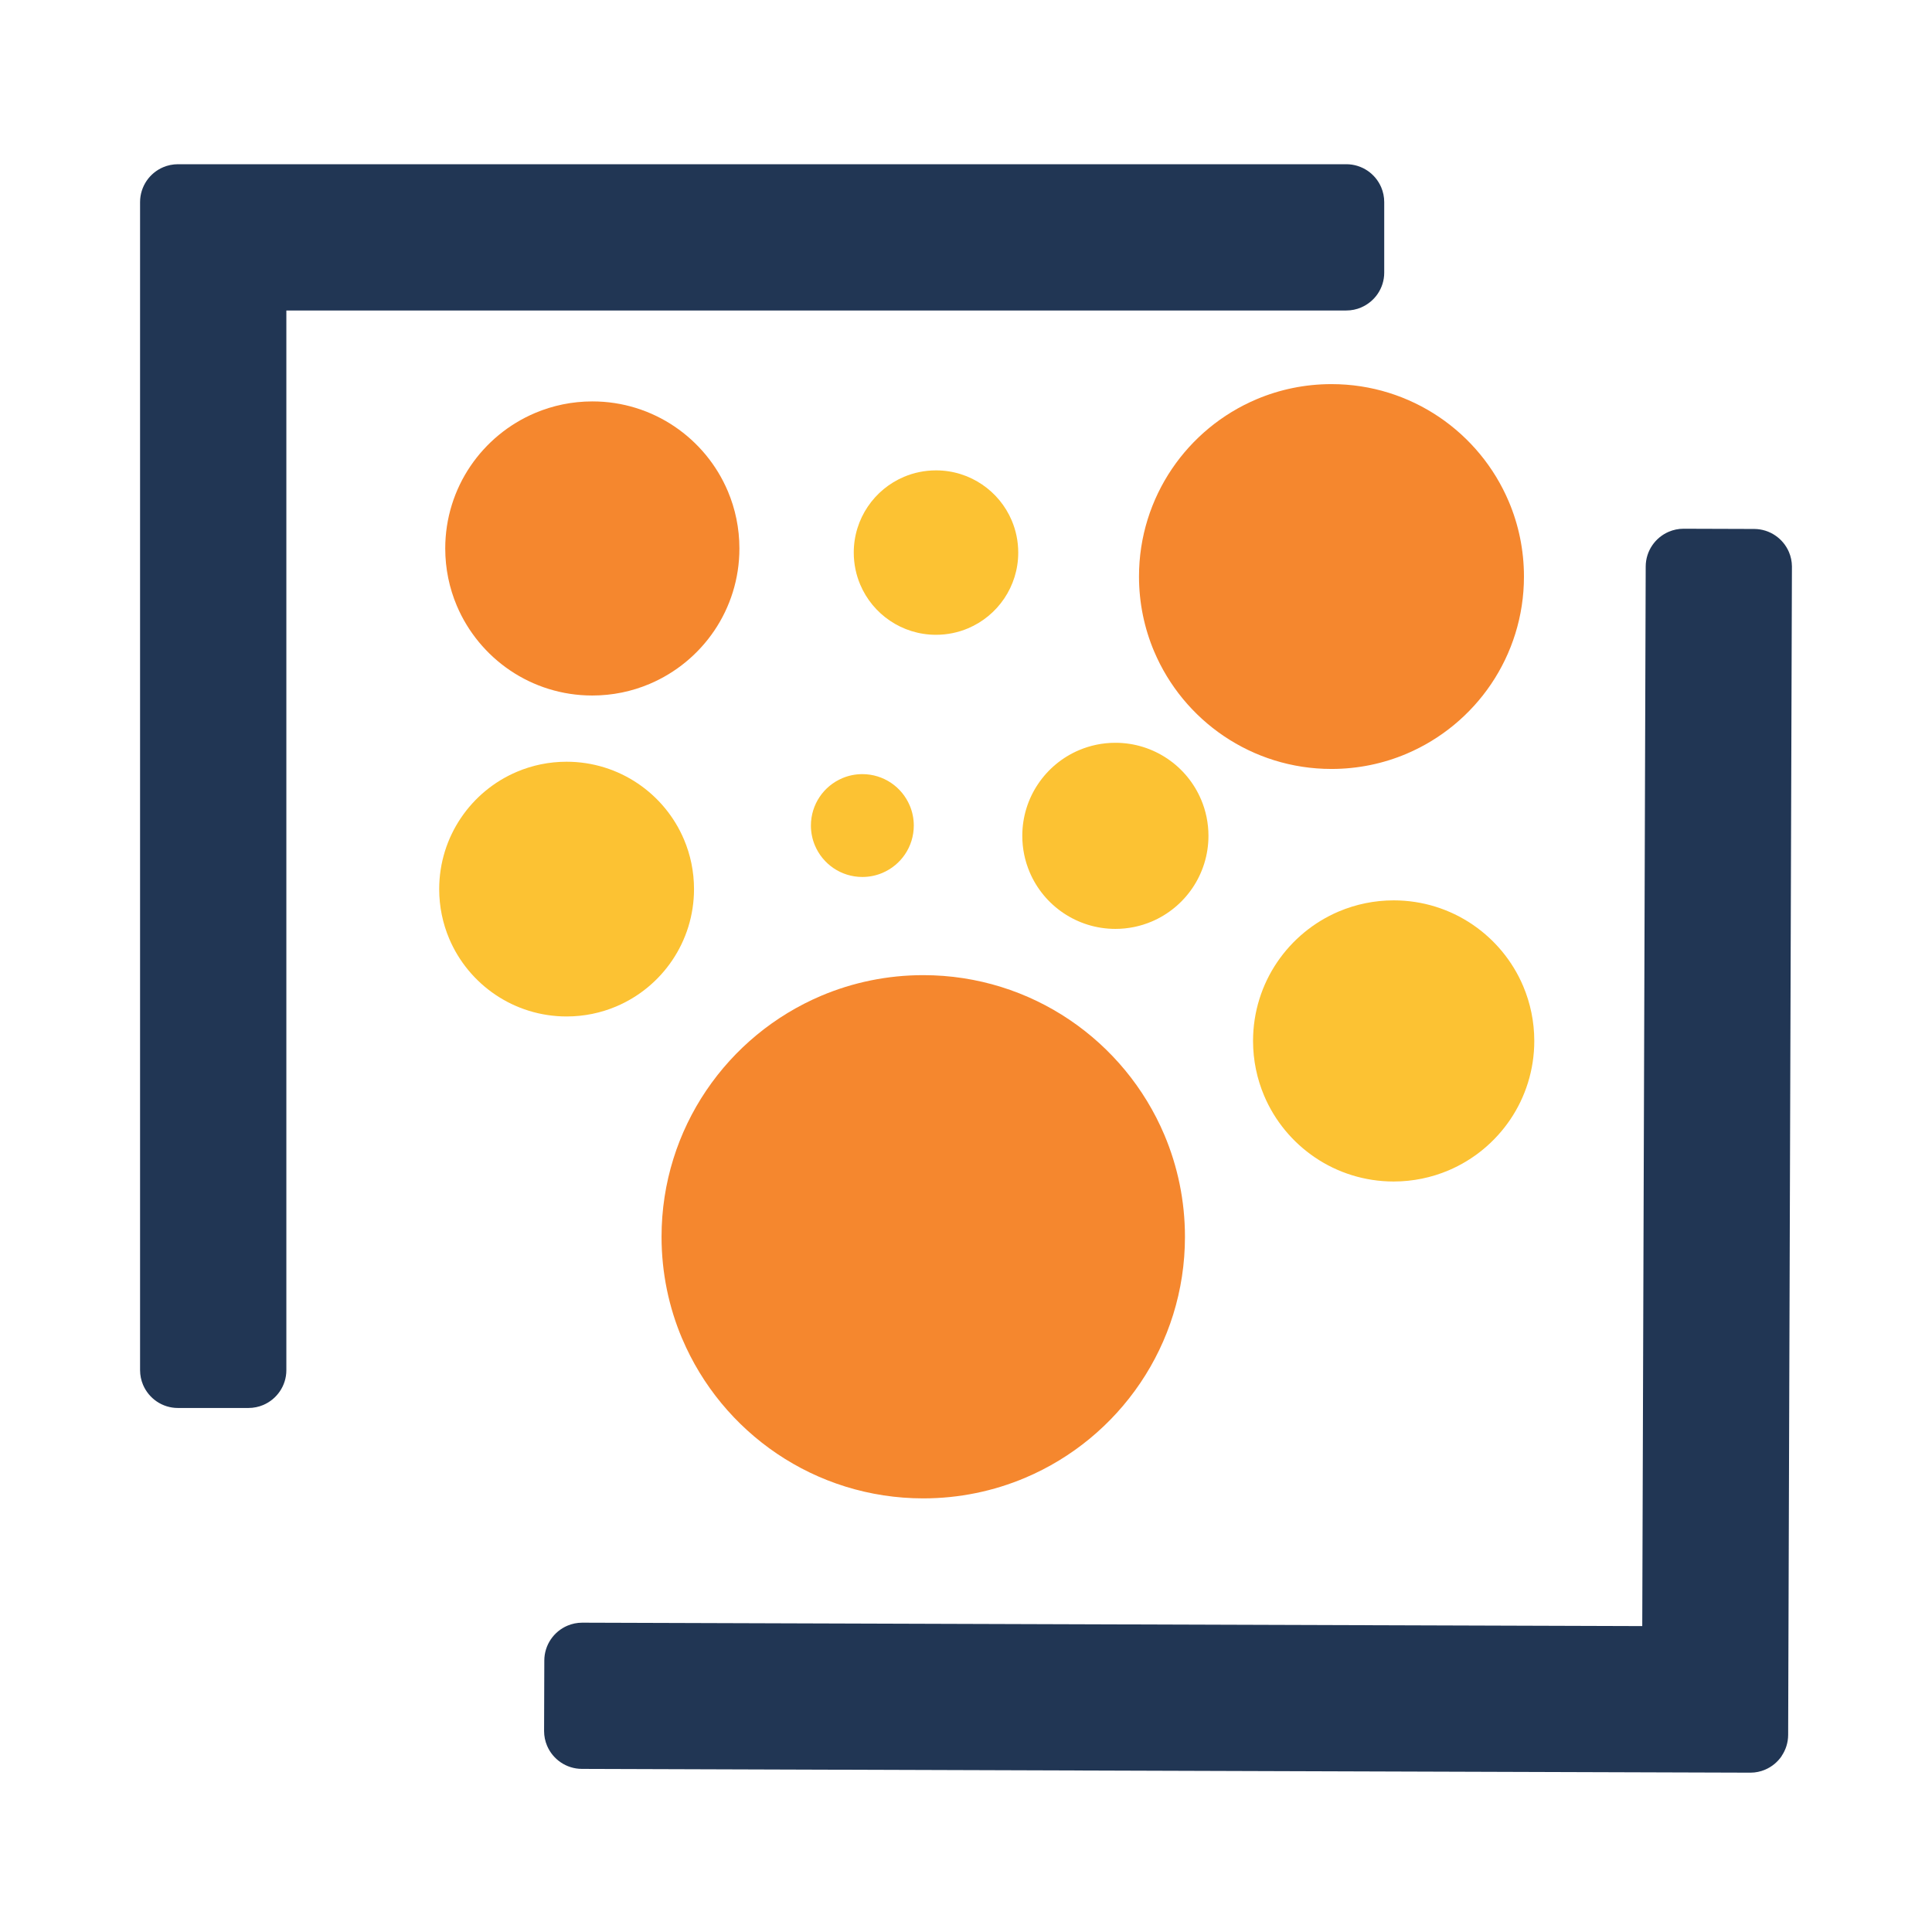
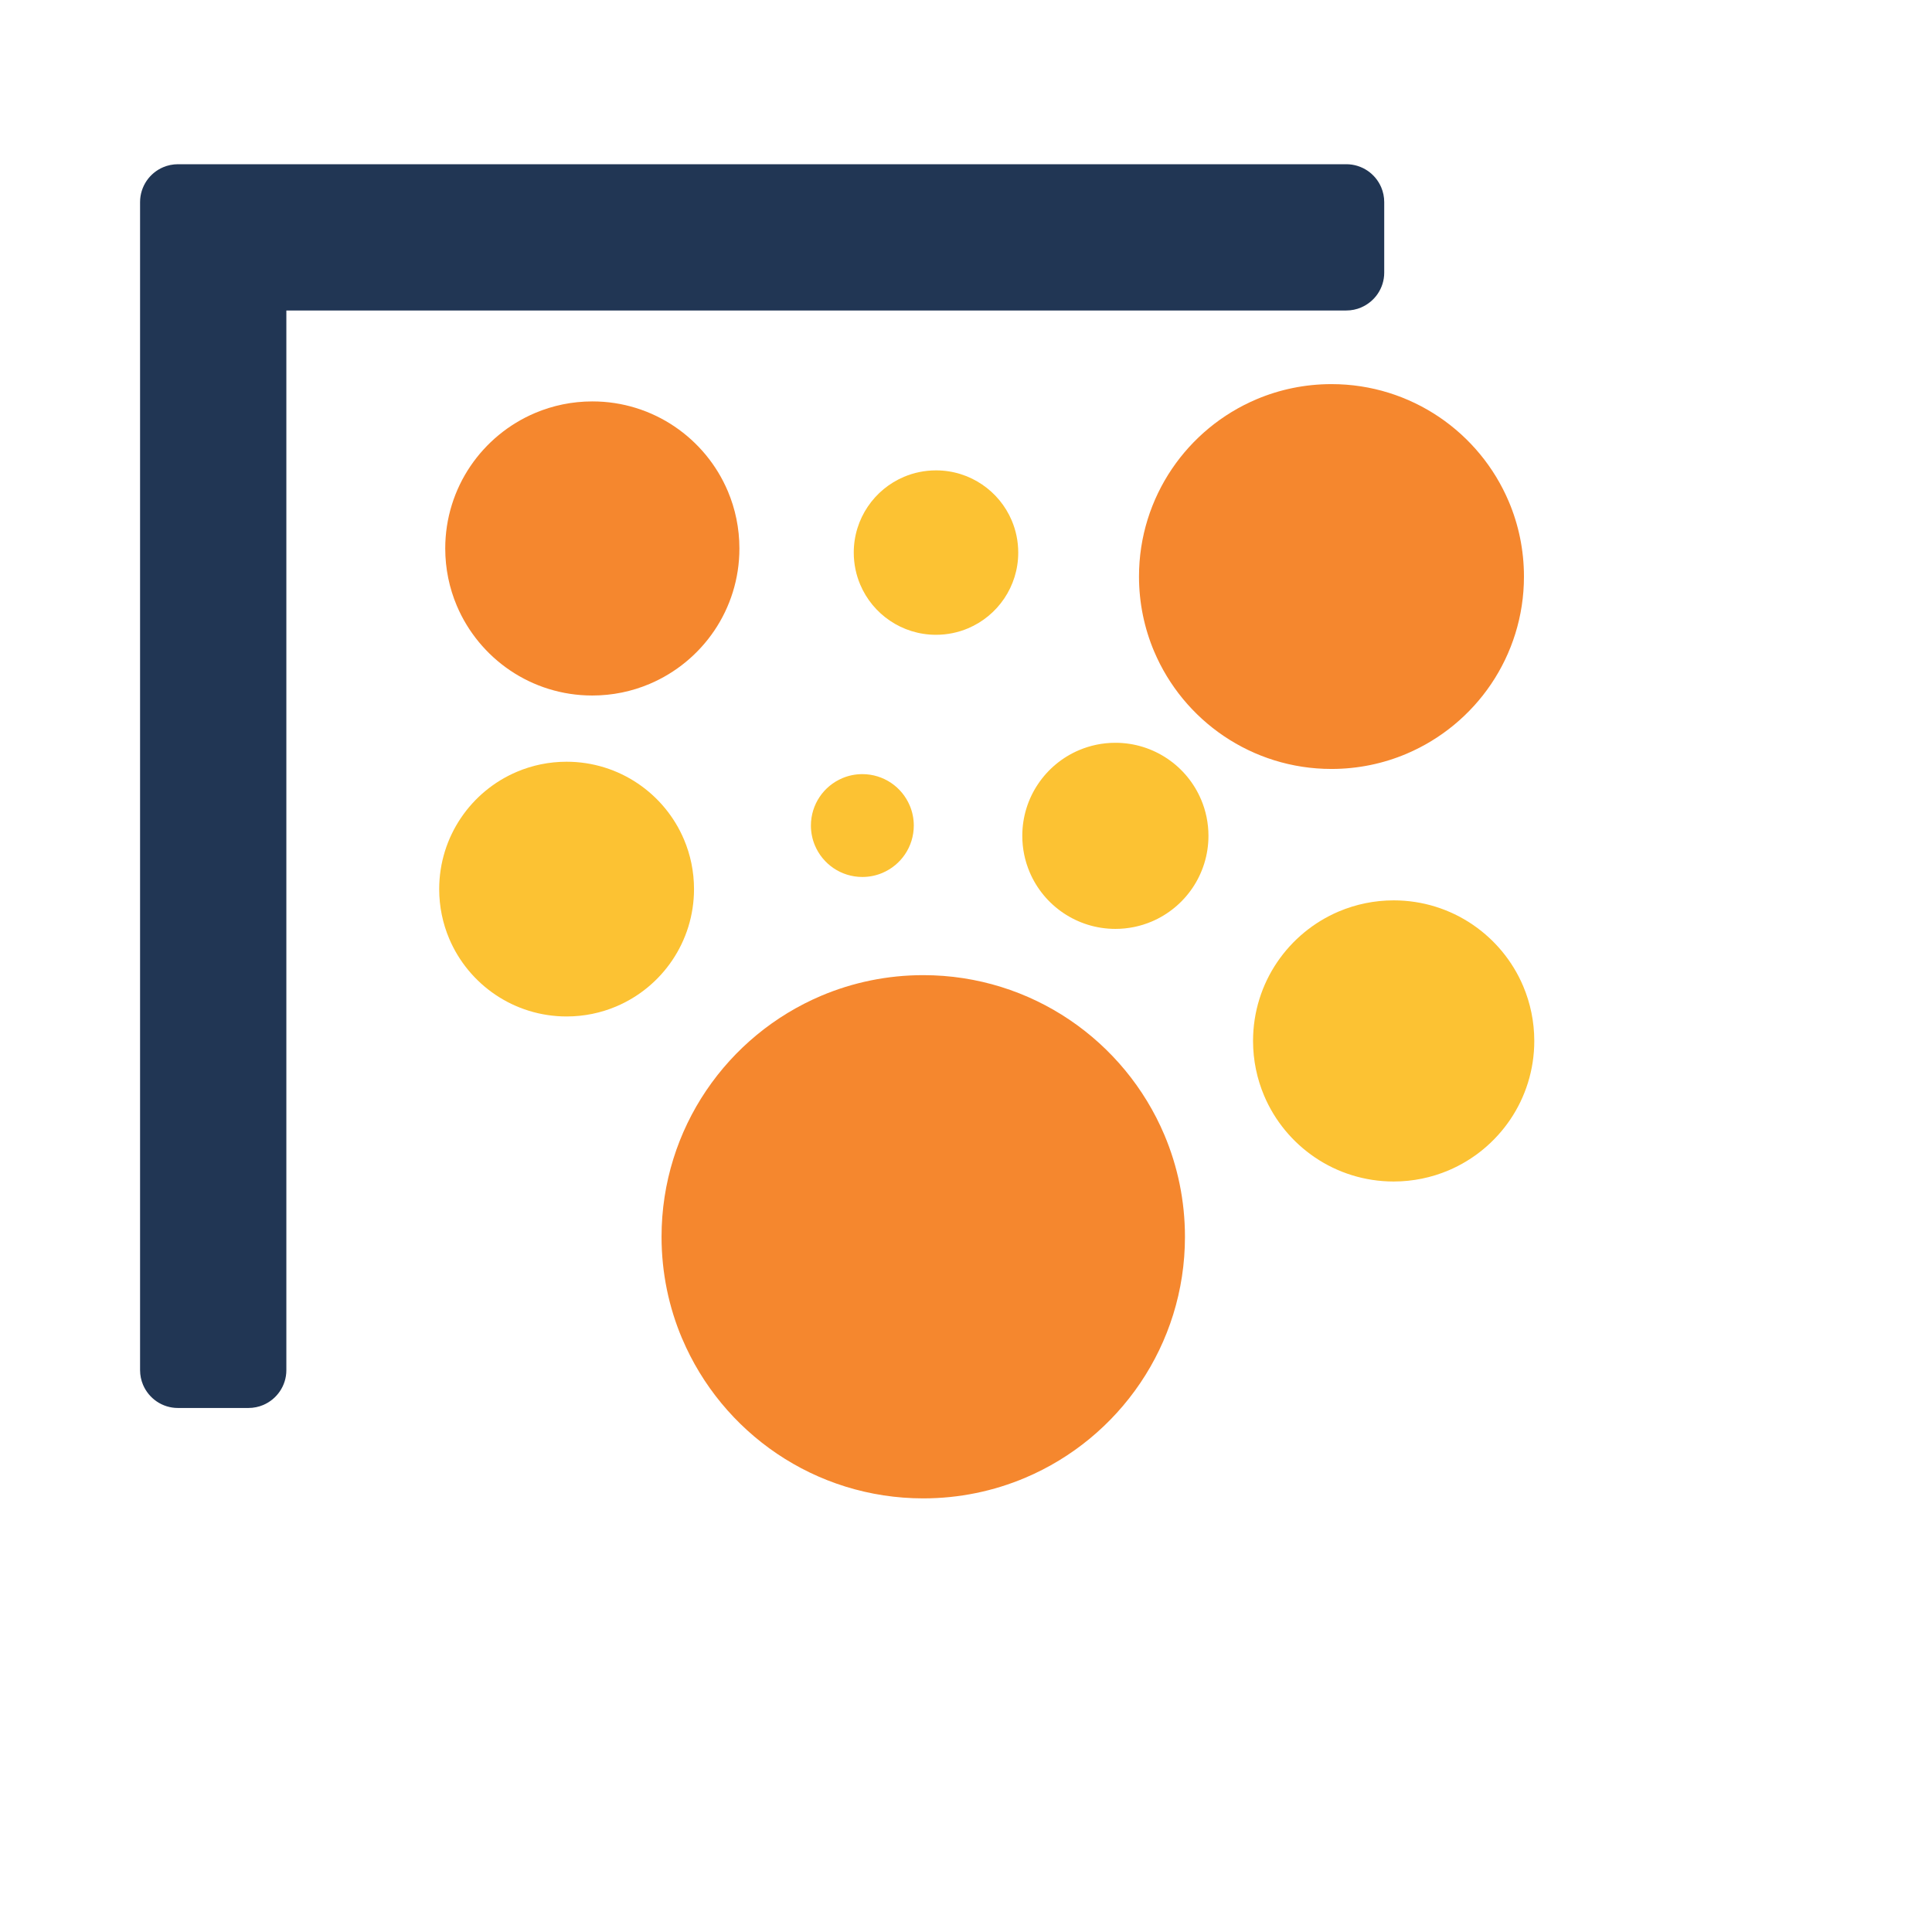
<svg xmlns="http://www.w3.org/2000/svg" width="400" height="400" viewBox="0 0 400 400" fill="none">
  <g clip-path="url(#clip0_414_23)">
    <path d="M139.666 88.31C134.811 85.025 128.924 83.102 122.637 83.108C118.447 83.108 114.426 83.96 110.781 85.506C105.312 87.823 100.67 91.675 97.385 96.529C94.1 101.383 92.182 107.268 92.182 113.553C92.182 117.741 93.033 121.761 94.575 125.404C96.892 130.872 100.746 135.512 105.601 138.796C110.457 142.081 116.344 144.004 122.631 143.998C126.82 143.998 130.842 143.147 134.486 141.6C139.956 139.283 144.597 135.431 147.883 130.577C151.168 125.723 153.092 119.838 153.086 113.553C153.086 109.365 152.234 105.345 150.693 101.702C148.375 96.228 144.522 91.594 139.666 88.31Z" fill="#F5872E" />
    <path d="M272.258 239.642C276.9 242.782 282.526 244.618 288.541 244.618C292.544 244.618 296.386 243.801 299.874 242.33C305.107 240.117 309.539 236.433 312.68 231.793C315.82 227.154 317.657 221.529 317.657 215.517C317.657 211.514 316.84 207.674 315.368 204.187C313.155 198.956 309.47 194.525 304.828 191.386C300.187 188.246 294.561 186.41 288.546 186.41C284.542 186.41 280.701 187.227 277.213 188.698C271.98 190.911 267.548 194.595 264.407 199.234C261.267 203.874 259.43 209.498 259.43 215.511C259.43 219.514 260.247 223.354 261.719 226.841C263.932 232.072 267.617 236.503 272.258 239.642Z" fill="#FCC233" />
    <path d="M141.231 277.142C145.351 286.868 152.211 295.128 160.856 300.966C169.496 306.805 179.954 310.223 191.155 310.223C198.618 310.223 205.763 308.705 212.246 305.965C221.981 301.847 230.238 294.989 236.079 286.346C241.919 277.71 245.338 267.255 245.332 256.058C245.332 248.597 243.814 241.455 241.073 234.974C236.954 225.242 230.093 216.988 221.448 211.149C212.808 205.311 202.35 201.893 191.149 201.893C183.686 201.893 176.542 203.411 170.058 206.15C160.329 210.269 152.066 217.127 146.226 225.769C140.385 234.406 136.966 244.861 136.966 256.058C136.966 263.519 138.479 270.661 141.225 277.142H141.231Z" fill="#F5872E" />
    <path d="M179.671 104.887C177.834 107.598 176.756 110.906 176.762 114.41C176.762 116.744 177.237 118.998 178.1 121.037C179.398 124.101 181.548 126.69 184.265 128.52C186.977 130.357 190.286 131.434 193.791 131.428C196.126 131.428 198.38 130.953 200.42 130.09C203.485 128.793 206.07 126.644 207.906 123.927C209.743 121.216 210.821 117.909 210.815 114.404C210.815 112.07 210.34 109.817 209.477 107.778C208.179 104.714 206.029 102.124 203.311 100.294C200.6 98.458 197.297 97.38 193.786 97.386C191.45 97.386 189.196 97.861 187.157 98.724C184.092 100.022 181.502 102.171 179.671 104.887Z" fill="#FCC233" />
    <path d="M132.058 162.215C127.852 159.371 122.753 157.708 117.306 157.708C113.679 157.708 110.196 158.444 107.038 159.782C102.299 161.786 98.277 165.123 95.438 169.334C92.593 173.539 90.93 178.636 90.93 184.081C90.93 187.707 91.666 191.189 93.004 194.346C95.009 199.084 98.353 203.104 102.559 205.942C106.766 208.786 111.865 210.448 117.312 210.448C120.939 210.448 124.421 209.713 127.579 208.375C132.319 206.371 136.34 203.034 139.18 198.823C142.025 194.618 143.688 189.52 143.688 184.076C143.688 180.45 142.952 176.968 141.613 173.811C139.608 169.073 136.265 165.053 132.058 162.215Z" fill="#FCC233" />
    <path d="M275.671 159.203C281.159 159.203 286.414 158.091 291.183 156.069C298.339 153.04 304.417 147.995 308.711 141.64C313.004 135.286 315.525 127.594 315.519 119.363C315.519 113.877 314.407 108.624 312.384 103.856C309.354 96.697 304.307 90.627 297.951 86.334C291.594 82.042 283.899 79.522 275.666 79.528C270.178 79.528 264.923 80.641 260.154 82.662C252.992 85.692 246.92 90.737 242.626 97.091C238.333 103.445 235.812 111.138 235.818 119.369C235.818 124.854 236.936 130.108 238.953 134.875C241.983 142.028 247.03 148.105 253.386 152.397C259.737 156.689 267.438 159.209 275.671 159.203Z" fill="#F5872E" />
    <path d="M248.675 165.546C247.209 162.082 244.776 159.151 241.699 157.077C238.628 155.004 234.896 153.781 230.922 153.787C228.274 153.787 225.73 154.326 223.418 155.305C219.953 156.77 217.021 159.209 214.947 162.279C212.872 165.343 211.65 169.079 211.655 173.053C211.655 175.7 212.194 178.243 213.173 180.554C214.639 184.018 217.079 186.949 220.15 189.022C223.221 191.096 226.952 192.318 230.927 192.318C233.575 192.318 236.119 191.78 238.431 190.801C241.896 189.335 244.828 186.897 246.902 183.827C248.977 180.757 250.199 177.026 250.199 173.053C250.199 170.406 249.66 167.863 248.681 165.552L248.675 165.546Z" fill="#FCC233" />
    <path d="M188.35 166.774C187.539 164.862 186.195 163.24 184.497 162.093C182.799 160.947 180.737 160.275 178.541 160.275C177.08 160.275 175.672 160.57 174.392 161.115C172.48 161.925 170.857 163.269 169.71 164.967C168.563 166.664 167.891 168.726 167.891 170.921C167.891 172.381 168.186 173.788 168.731 175.068C169.542 176.98 170.886 178.602 172.584 179.749C174.282 180.896 176.345 181.568 178.541 181.568C180.001 181.568 181.409 181.272 182.689 180.728C184.602 179.917 186.224 178.573 187.371 176.876C188.519 175.179 189.191 173.116 189.191 170.921C189.191 169.461 188.895 168.054 188.35 166.774Z" fill="#FCC233" />
    <path d="M281.802 63.657C283.21 63.055 284.398 62.07 285.244 60.825C286.09 59.579 286.594 58.05 286.588 56.44V41.843C286.588 40.771 286.368 39.729 285.968 38.785C285.365 37.371 284.38 36.19 283.134 35.344C281.889 34.504 280.359 34 278.748 34H36.846C35.774 34 34.725 34.22 33.786 34.62C32.372 35.222 31.19 36.207 30.344 37.452C29.504 38.698 29 40.227 29 41.843V283.665C29 284.742 29.22 285.785 29.62 286.723C30.223 288.13 31.208 289.318 32.453 290.164C33.699 291.009 35.229 291.513 36.84 291.507H51.441C52.514 291.507 53.556 291.287 54.501 290.888C55.915 290.285 57.097 289.301 57.943 288.055C58.789 286.81 59.293 285.281 59.287 283.67V64.283H278.742C279.814 64.283 280.857 64.063 281.802 63.663V63.657Z" fill="#213654" />
-     <path d="M368.862 363.565C369.708 362.325 370.212 360.802 370.218 359.192L370.264 344.595L371 117.376V117.364C371 117.324 371 117.301 371 117.283V117.254C370.988 116.217 370.774 115.21 370.386 114.306C369.789 112.898 368.804 111.717 367.564 110.871C366.324 110.025 364.8 109.521 363.189 109.516L348.587 109.469H348.564C347.492 109.469 346.449 109.689 345.516 110.089C344.108 110.686 342.926 111.67 342.08 112.91C341.234 114.15 340.73 115.673 340.725 117.283L340.012 336.665L120.557 335.958C120.557 335.958 120.539 335.958 120.533 335.958C119.461 335.958 118.418 336.178 117.486 336.578C116.078 337.175 114.895 338.159 114.05 339.399C113.204 340.639 112.699 342.162 112.694 343.772L112.647 358.352C112.647 358.352 112.647 358.375 112.647 358.392C112.647 359.464 112.867 360.507 113.267 361.439C113.864 362.847 114.849 364.028 116.089 364.874C117.329 365.72 118.853 366.224 120.464 366.23L347.765 366.965L362.366 367.011H362.378C362.419 367.011 362.436 367.011 362.442 367.011C363.496 367.006 364.522 366.786 365.443 366.392C366.851 365.795 368.033 364.81 368.879 363.571L368.862 363.565Z" fill="#213654" />
  </g>
  <defs>
    <clipPath id="clip0_414_23">
      <rect width="342" height="333" fill="white" transform="translate(29 34)" />
    </clipPath>
  </defs>
</svg>